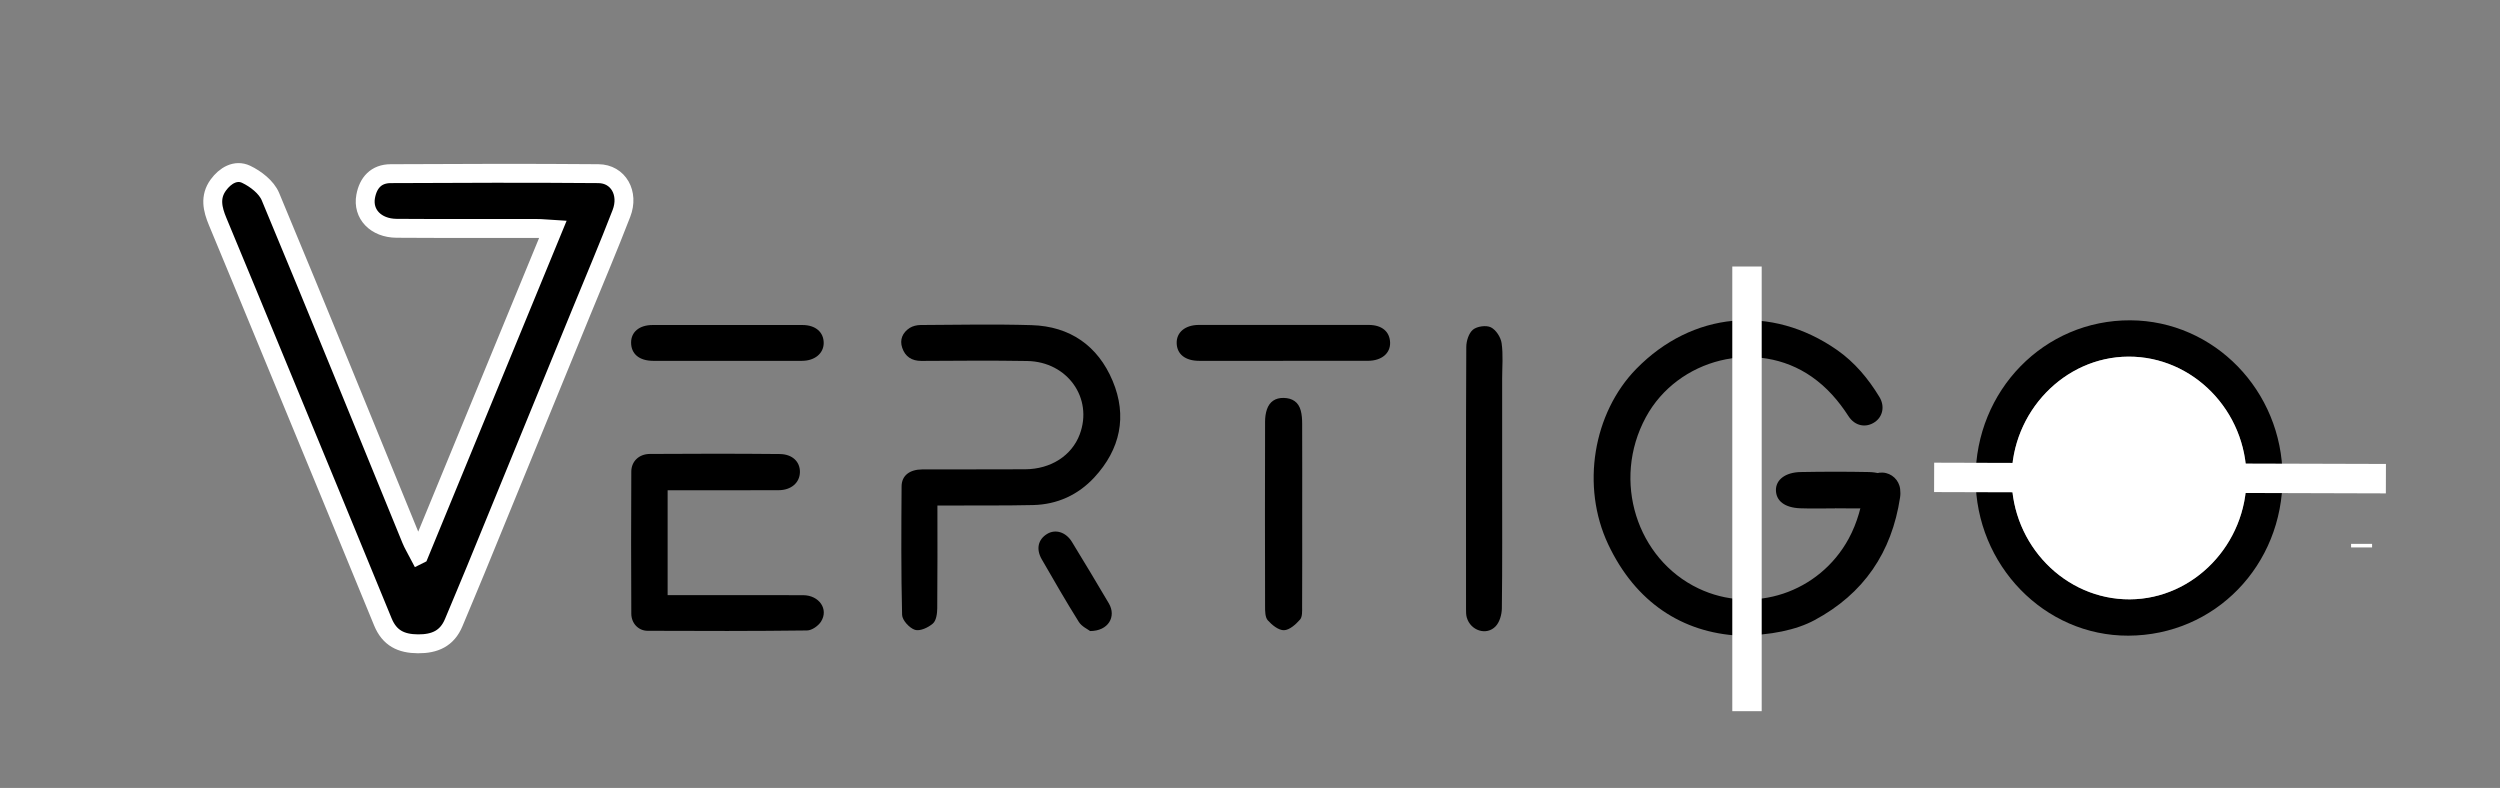
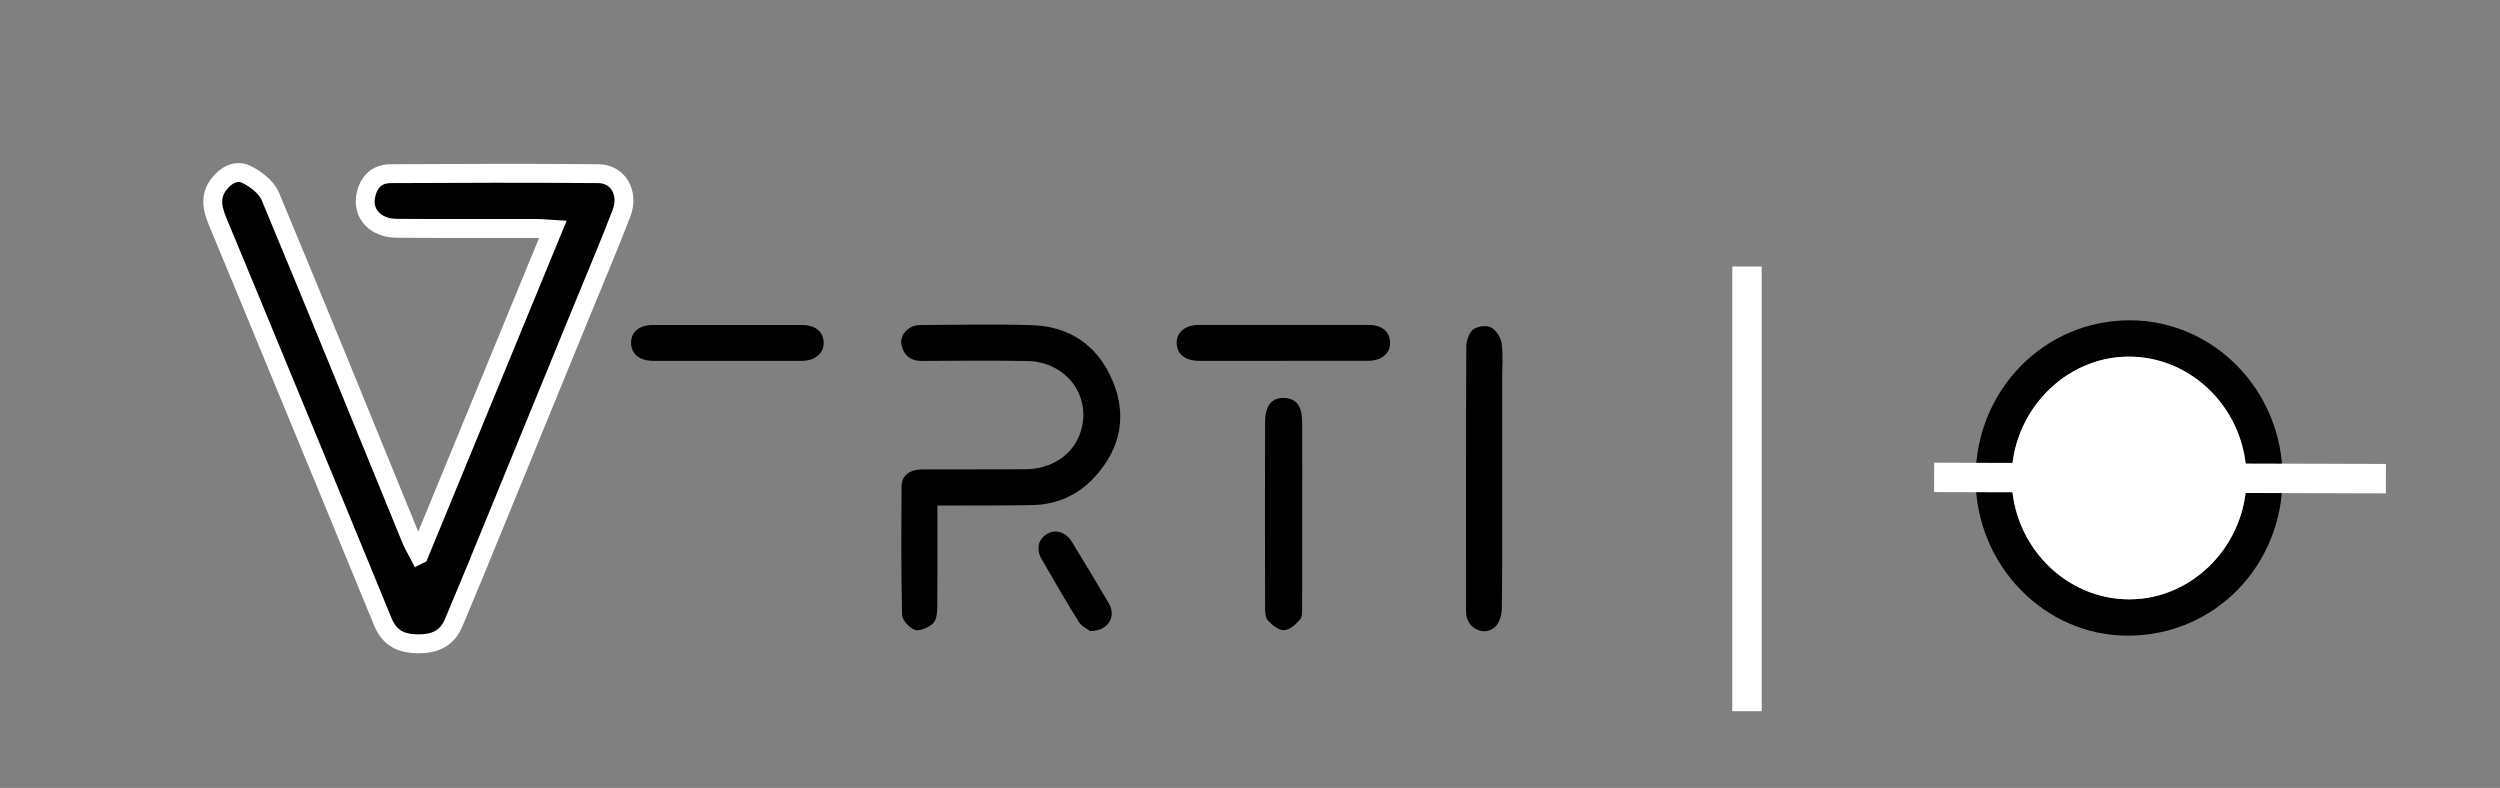
<svg xmlns="http://www.w3.org/2000/svg" viewBox="0 0 595.28 187.61" version="1.1" data-name="Livello 2" id="Livello_2">
  <rect x="0" y="0" width="595.28" height="187.61" fill="#808080" stroke="none" />
  <defs>
    <style>
      .cls-1 {
        stroke-width: 5px;
      }

      .cls-1, .cls-2, .cls-3 {
        stroke: #fff;
        stroke-miterlimit: 10;
      }

      .cls-1, .cls-3 {
        fill: none;
      }

      .cls-4, .cls-2 {
        fill: #000;
      }

      .cls-4, .cls-5 {
        stroke-width: 0px;
      }

      .cls-2 {
        stroke-width: 4.5px;
      }

      .cls-3 {
        stroke-width: 7px;
      }

      .cls-5 {
        fill: #fff;
      }
    </style>
  </defs>
-   <line y2="129.5" x2="562.32" y1="130.35" x1="562.32" class="cls-1" />
  <path d="M506.77,151.36c-19.97.06-36.32-16.77-36.36-37.42-.04-21.01,16.36-37.77,36.86-37.67,19.97.1,36.16,16.78,36.24,37.3.07,21.07-16.12,37.73-36.74,37.79ZM507.15,142.71c15.23-.08,27.8-13.19,27.77-28.95-.03-15.9-12.74-28.92-28.15-28.84-15.23.08-27.81,13.2-27.77,28.95.04,15.91,12.75,28.92,28.15,28.84Z" class="cls-4" />
-   <path d="M414.07,151.36c-13.44-.73-24.59-7.87-31.13-21.72-6.53-13.83-3.6-31.31,6.7-41.83,13.31-13.58,32.13-15.38,47.76-4.49,4.22,2.94,7.46,6.83,10.11,11.2,1.33,2.18.82,4.66-1.08,5.97-2.1,1.45-4.74.99-6.28-1.39-2.37-3.67-5.14-6.87-8.75-9.39-13.06-9.13-31.92-4.36-39.5,9.63-8.21,15.15-2.1,33.81,12.52,40.77,13.15,6.27,28.79.97,35.76-11.82,2.11-3.88,3.14-7.95,3.78-12.23.34-2.26,2.23-3.66,4.35-3.53,2.14.13,3.89,1.77,4.14,3.94.08.65.08,1.34-.02,1.98-1.98,13.08-8.64,22.93-20.38,29.22-4.3,2.31-10.37,3.62-17.97,3.68Z" class="cls-4" />
  <path d="M99.78,132.03c10.68-25.94,21.16-51.42,31.86-77.41-1.48-.09-2.65-.22-3.83-.22-11.13-.02-22.25.04-33.38-.04-4.96-.04-8.13-3.4-7.36-7.6.6-3.26,2.51-5.39,5.94-5.41,16.49-.08,32.99-.14,49.48,0,4.73.04,7.35,4.65,5.48,9.47-3.07,7.95-6.4,15.8-9.63,23.68-8.33,20.36-16.66,40.71-25.01,61.06-1.74,4.24-3.53,8.45-5.29,12.68-1.58,3.8-4.5,5.09-8.52,5.06-4.02-.03-6.77-1.36-8.36-5.23-8.55-20.9-17.19-41.75-25.8-62.62-4.5-10.9-8.99-21.8-13.53-32.69-1.23-2.95-1.92-5.85.15-8.7,1.65-2.27,4.15-3.73,6.62-2.56,2.29,1.08,4.86,3.08,5.79,5.31,11.33,27.15,22.39,54.42,33.53,81.65.42,1.04,1.02,2.01,1.84,3.58Z" class="cls-2" />
  <path d="M223.21,120.37c0,8.39.04,16.43-.04,24.47-.01,1.25-.23,2.93-1.04,3.63-1.1.96-3.08,1.88-4.27,1.5-1.31-.42-3.03-2.29-3.06-3.57-.25-10.2-.19-20.41-.12-30.61.02-2.56,1.92-4.01,4.97-4.02,8.15-.03,16.31.02,24.46-.03,6.13-.04,11.08-3.25,12.98-8.29,3.24-8.61-2.89-17.32-12.48-17.49-8.4-.15-16.81-.06-25.21-.02-2.31.01-3.87-1.04-4.57-3.12-.66-1.94.08-3.64,1.79-4.74.71-.45,1.69-.68,2.56-.69,8.82-.05,17.64-.23,26.45.03,9.15.27,15.79,4.91,19.3,13.26,3.54,8.43,1.82,16.32-4.36,23-3.85,4.16-8.83,6.45-14.58,6.58-6.57.15-13.14.08-19.71.11-.9,0-1.8,0-3.06,0Z" class="cls-4" />
-   <path d="M158.97,116.74v24.97c1,0,1.89,0,2.78,0,9.82,0,19.64-.02,29.47.01,3.83.01,6.14,3.33,4.28,6.28-.65,1.03-2.19,2.11-3.33,2.12-12.65.16-25.3.14-37.95.08-2.21,0-3.89-1.78-3.9-4.07-.06-11.29-.06-22.58,0-33.87.02-2.42,1.85-4.15,4.39-4.17,10.32-.07,20.64-.08,30.96.02,3.03.03,4.84,1.86,4.8,4.3-.04,2.52-2.07,4.3-5.06,4.31-7.82.03-15.65.01-23.47.01-.91,0-1.81,0-2.96,0Z" class="cls-4" />
  <path d="M357.68,113.77c0,10.37.06,20.73-.07,31.1-.02,1.45-.52,3.24-1.47,4.25-2.18,2.31-5.99,1.04-6.88-2.08-.18-.62-.18-1.31-.18-1.97,0-20.81-.04-41.63.06-62.44,0-1.43.59-3.31,1.6-4.14.98-.8,3.15-1.1,4.26-.55,1.21.6,2.35,2.36,2.55,3.76.4,2.76.13,5.62.13,8.44,0,7.88,0,15.76,0,23.63Z" class="cls-4" />
  <path d="M310.07,122.8c0,7.21.02,14.43-.02,21.64,0,1.05.09,2.43-.5,3.09-1,1.14-2.49,2.49-3.81,2.53-1.29.04-2.87-1.24-3.86-2.35-.65-.73-.65-2.18-.65-3.31-.04-14.67-.03-29.35,0-44.02,0-.97.13-1.99.44-2.9.63-1.84,2.01-2.77,3.99-2.73,2.06.04,3.52.98,4.06,2.99.28,1.02.34,2.12.34,3.19.03,7.3.01,14.59.01,21.89Z" class="cls-4" />
  <path d="M305.53,85.92c-6.66,0-13.31.01-19.97,0-3.34,0-5.33-1.59-5.38-4.23-.05-2.57,2.03-4.31,5.27-4.32,13.48-.02,26.96-.02,40.44,0,3.16,0,5.02,1.58,5.11,4.19.08,2.57-2.02,4.34-5.25,4.35-6.74.02-13.48,0-20.22,0Z" class="cls-4" />
  <path d="M173,85.92c-5.83,0-11.65.02-17.48,0-3.31-.01-5.25-1.65-5.25-4.35,0-2.52,1.96-4.18,5.12-4.18,11.9-.02,23.8-.02,35.7,0,3.12,0,5.06,1.73,5.04,4.31-.02,2.45-2.12,4.21-5.16,4.22-5.99.03-11.98,0-17.98,0Z" class="cls-4" />
  <path d="M259.57,150.26c-.55-.43-2-1.07-2.7-2.19-3.06-4.89-5.94-9.9-8.82-14.9-1.41-2.46-.86-4.74,1.29-6.04,1.98-1.2,4.47-.45,5.91,1.92,2.96,4.86,5.91,9.73,8.79,14.64,1.82,3.11-.1,6.57-4.47,6.57Z" class="cls-4" />
-   <path d="M436.94,121.05c-2.76,0-5.53.08-8.28-.02-3.71-.14-5.77-1.76-5.79-4.34-.01-2.45,2.23-4.22,5.88-4.29,5.42-.1,10.84-.11,16.25,0,3.86.08,5.99,1.82,5.94,4.49-.05,2.45-2.17,3.97-6.03,4.12-2.65.1-5.32.02-7.97.02h0Z" class="cls-4" />
+   <path d="M436.94,121.05h0Z" class="cls-4" />
  <path d="M507.15,142.71c-15.4.08-28.11-12.93-28.15-28.84-.04-15.75,12.54-28.87,27.77-28.95,15.41-.08,28.12,12.94,28.15,28.84.03,15.76-12.53,28.86-27.77,28.95Z" class="cls-5" />
  <line y2="169.34" x2="415.98" y1="63.46" x1="415.98" class="cls-3" />
  <line y2="279.46" x2="568.11" y1="280.31" x1="568.11" class="cls-1" />
  <line y2="113.98" x2="568.11" y1="113.67" x1="460.54" class="cls-3" />
</svg>